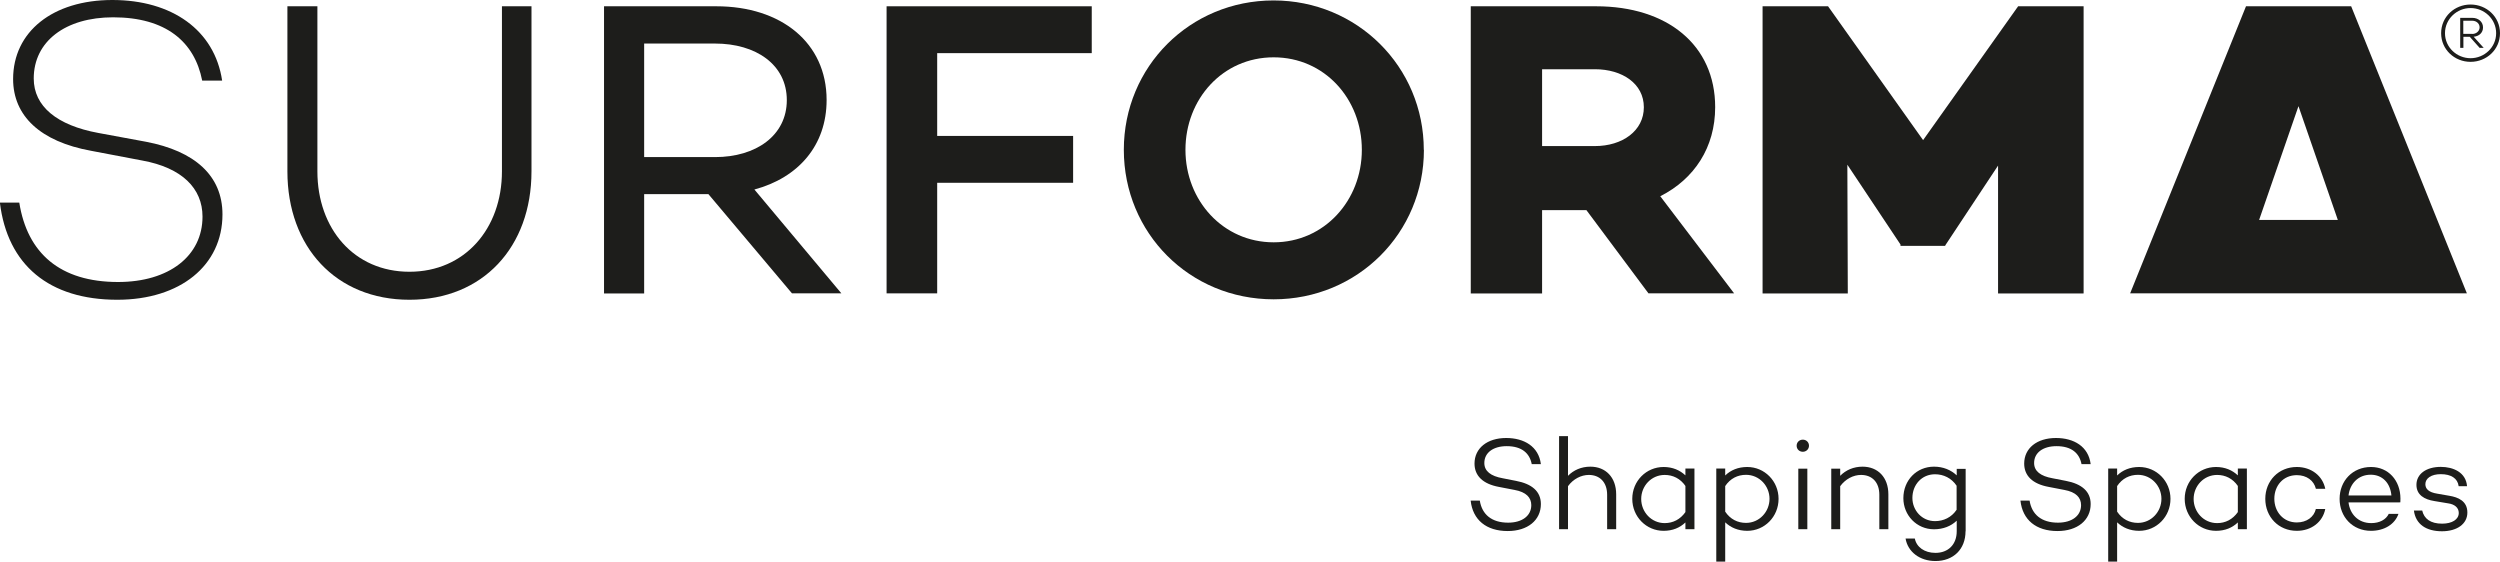
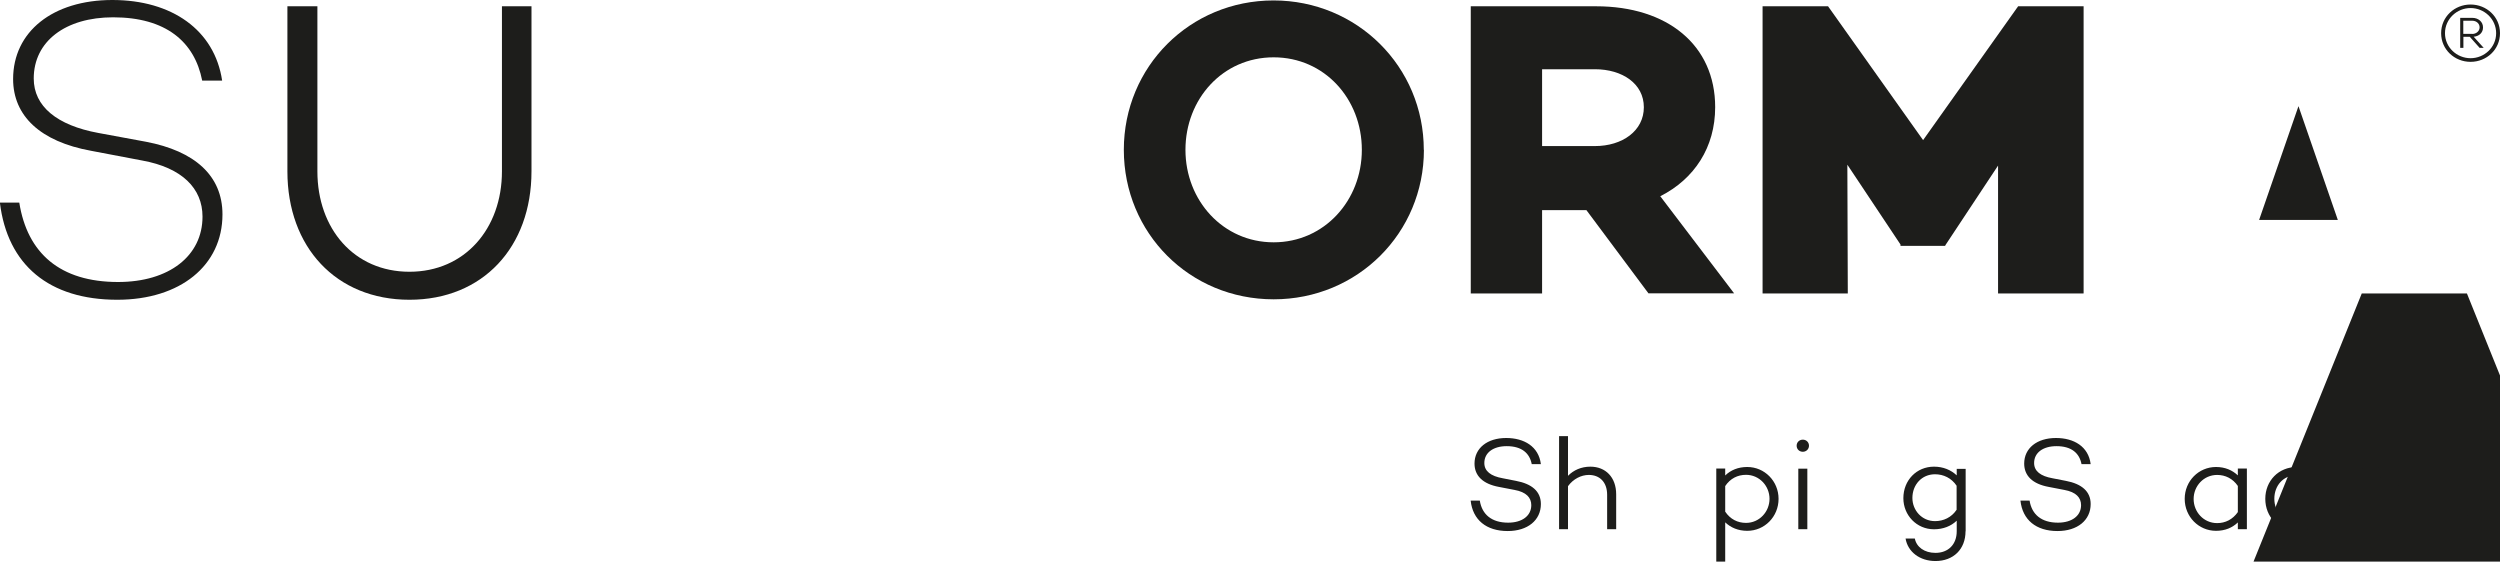
<svg xmlns="http://www.w3.org/2000/svg" id="Layer_2" data-name="Layer 2" width="226.77" height="50.94" viewBox="0 0 226.77 50.94">
  <g id="Layer_1-2" data-name="Layer 1">
    <g>
      <path d="m20.14,7.31h-1.8c-.69-3.52-3.29-5.74-8.08-5.74C5.94,1.57,3.06,3.75,3.06,7.12c0,2.53,2.11,4.25,5.86,4.94l4.33.8c4.4.84,6.93,3.06,6.93,6.59,0,4.63-3.83,7.74-9.54,7.74-6.17,0-9.96-3.14-10.65-8.81h1.76c.73,4.6,3.71,7.2,8.96,7.2,4.63,0,7.66-2.37,7.66-5.93,0-2.57-1.87-4.44-5.47-5.09l-4.63-.88c-4.63-.84-7.08-3.18-7.08-6.51C1.19,2.87,4.79,0,10.19,0s9.27,2.72,9.96,7.31Z" style="fill: #1d1d1b;" />
      <path d="m48.21,15.55c0,6.85-4.4,11.64-11.07,11.64s-11.07-4.79-11.07-11.64V.57h2.72v14.97c0,5.21,3.33,9.11,8.35,9.11s8.39-3.91,8.39-9.11V.57h2.68v14.97Z" style="fill: #1d1d1b;" />
-       <path d="m58.43,17.62v9h-3.64V.57h10.19c5.86,0,10,3.29,10,8.5,0,4.13-2.57,7.05-6.55,8.12l7.89,9.42h-4.48l-7.58-9h-5.82Zm6.43-3.37c3.71,0,6.51-1.95,6.51-5.17s-2.8-5.13-6.51-5.13h-6.43v10.3h6.43Z" style="fill: #1d1d1b;" />
-       <path d="m85.01,12.33h12.33v4.25h-12.33v10.03h-4.59V.57h18.61v4.25h-14.02v7.5Z" style="fill: #1d1d1b;" />
      <path d="m129.16,13.59c0,7.54-6.01,13.56-13.63,13.56s-13.59-6.01-13.59-13.56S107.94.04,115.52.04s13.63,6.01,13.63,13.56Zm-5.63,0c0-4.6-3.37-8.39-8-8.39s-8,3.79-8,8.39,3.41,8.39,8,8.39,8-3.79,8-8.39Z" style="fill: #1d1d1b;" />
      <path d="m139.88,19.07v7.55h-6.47V.57h11.37c6.47,0,10.8,3.52,10.8,9.15,0,3.64-1.88,6.51-4.98,8.08l6.7,8.81h-7.77l-5.63-7.55h-4.02Zm4.79-5.82c2.49,0,4.44-1.38,4.44-3.52s-1.95-3.45-4.44-3.45h-4.79v6.97h4.79Z" style="fill: #1d1d1b;" />
      <path d="m188.97,26.62h-7.73v-11.6l-4.79,7.24v.04h-4.06v-.12l-4.82-7.24.04,11.68h-7.73V.57h5.94l8.62,12.14,8.62-12.14h5.94v26.04Z" style="fill: #1d1d1b;" />
      <path d="m226.77,3.01c0,1.49-1.22,2.6-2.67,2.6s-2.67-1.11-2.67-2.6,1.22-2.6,2.67-2.6,2.67,1.11,2.67,2.6Zm-.35,0c0-1.29-1.08-2.28-2.32-2.28s-2.32.99-2.32,2.28,1.08,2.27,2.32,2.27,2.32-.98,2.32-2.27Zm-2.04.32l.91,1.01h-.37l-.89-1h-.58v1h-.29V1.62h1.1c.54,0,.97.35.97.87,0,.48-.36.8-.84.84Zm-.13-.25c.36,0,.67-.25.67-.6s-.3-.6-.67-.6h-.81v1.19h.81Z" style="fill: #1d1d1b;" />
-       <path d="m223.77,26.62L213.27.57h-9.54l-10.51,26.04h30.55Zm-15.28-16.99l3.57,10.32h-7.14l3.57-10.32Z" style="fill: #1d1d1b;" />
+       <path d="m223.77,26.62h-9.54l-10.51,26.04h30.55Zm-15.28-16.99l3.57,10.32h-7.14l3.57-10.32Z" style="fill: #1d1d1b;" />
      <g>
        <path d="m139.77,42.1h-.83c-.19-.99-.9-1.63-2.27-1.63-1.22,0-2.03.59-2.03,1.53,0,.74.59,1.19,1.66,1.38l1.22.24c1.43.27,2.25.95,2.25,2.1,0,1.47-1.2,2.45-3.01,2.45-1.94,0-3.17-1.01-3.36-2.76h.83c.2,1.26,1.08,2,2.57,2,1.28,0,2.1-.63,2.1-1.59,0-.68-.46-1.19-1.52-1.38l-1.4-.27c-1.48-.27-2.23-1.02-2.23-2.12,0-1.39,1.15-2.32,2.87-2.32,1.63,0,2.95.77,3.15,2.37Z" style="fill: #1d1d1b;" />
        <path d="m146.6,44.84v3.16h-.82v-3.12c0-1.14-.67-1.8-1.66-1.8-.7,0-1.42.37-1.89,1.02v3.9h-.81v-8.44h.81v3.6c.51-.52,1.21-.83,2.03-.83,1.38,0,2.34.96,2.34,2.51Z" style="fill: #1d1d1b;" />
-         <path d="m153.7,48h-.82v-.61c-.5.48-1.16.76-1.98.76-1.57,0-2.84-1.28-2.84-2.9s1.27-2.89,2.84-2.89c.82,0,1.48.29,1.98.76v-.62h.82v5.49Zm-.82-1.56v-2.36c-.46-.67-1.13-1-1.88-1-1.21,0-2.13,1-2.13,2.18s.92,2.19,2.13,2.19c.75,0,1.41-.33,1.88-1Z" style="fill: #1d1d1b;" />
        <path d="m161.33,45.25c0,1.62-1.27,2.9-2.84,2.9-.82,0-1.5-.29-2-.77v3.56h-.81v-8.44h.81v.63c.5-.49,1.18-.77,2-.77,1.57,0,2.84,1.28,2.84,2.89Zm-.82,0c0-1.18-.93-2.18-2.13-2.18-.76,0-1.43.33-1.89,1.02v2.32c.46.69,1.13,1.02,1.89,1.02,1.2,0,2.13-1,2.13-2.19Z" style="fill: #1d1d1b;" />
        <path d="m162.97,40.43c0-.31.24-.55.56-.55s.56.24.56.55-.25.55-.56.55-.56-.23-.56-.55Zm.97,7.57h-.82v-5.49h.82v5.49Z" style="fill: #1d1d1b;" />
-         <path d="m171.29,44.84v3.16h-.82v-3.12c0-1.14-.66-1.8-1.66-1.8-.7,0-1.41.37-1.89,1.02v3.9h-.81v-5.49h.81v.65c.51-.52,1.21-.83,2.03-.83,1.38,0,2.34.96,2.34,2.51Z" style="fill: #1d1d1b;" />
        <path d="m178.29,48.18c0,1.65-1.11,2.71-2.73,2.71-1.43,0-2.51-.84-2.71-2.04h.84c.15.77.87,1.3,1.87,1.3,1.15,0,1.93-.75,1.93-1.96v-.96c-.52.5-1.24.78-2.06.78-1.58,0-2.78-1.28-2.78-2.82,0-1.63,1.2-2.86,2.78-2.86.82,0,1.53.29,2.06.79v-.59h.81v5.67Zm-.81-1.93v-2.19c-.47-.7-1.19-1.04-1.96-1.04-1.2,0-2.05.95-2.05,2.15,0,1.11.85,2.1,2.05,2.1.77,0,1.49-.33,1.96-1.03Z" style="fill: #1d1d1b;" />
        <path d="m189.64,42.1h-.83c-.19-.99-.9-1.63-2.27-1.63-1.22,0-2.03.59-2.03,1.53,0,.74.59,1.19,1.66,1.38l1.23.24c1.42.27,2.24.95,2.24,2.1,0,1.47-1.2,2.45-3.01,2.45-1.94,0-3.17-1.01-3.36-2.76h.83c.2,1.26,1.08,2,2.57,2,1.28,0,2.1-.63,2.1-1.59,0-.68-.46-1.19-1.52-1.38l-1.4-.27c-1.49-.27-2.24-1.02-2.24-2.12,0-1.39,1.15-2.32,2.88-2.32,1.63,0,2.95.77,3.15,2.37Z" style="fill: #1d1d1b;" />
-         <path d="m196.88,45.25c0,1.62-1.27,2.9-2.84,2.9-.82,0-1.5-.29-2-.77v3.56h-.81v-8.44h.81v.63c.5-.49,1.18-.77,2-.77,1.57,0,2.84,1.28,2.84,2.89Zm-.82,0c0-1.18-.93-2.18-2.13-2.18-.76,0-1.43.33-1.89,1.02v2.32c.46.69,1.13,1.02,1.89,1.02,1.2,0,2.13-1,2.13-2.19Z" style="fill: #1d1d1b;" />
        <path d="m203.81,48h-.82v-.61c-.5.48-1.16.76-1.98.76-1.57,0-2.84-1.28-2.84-2.9s1.27-2.89,2.84-2.89c.82,0,1.48.29,1.98.76v-.62h.82v5.49Zm-.82-1.56v-2.36c-.46-.67-1.13-1-1.88-1-1.21,0-2.13,1-2.13,2.18s.91,2.19,2.13,2.19c.75,0,1.41-.33,1.88-1Z" style="fill: #1d1d1b;" />
        <path d="m210.07,46.17h.85c-.23,1.18-1.26,1.98-2.58,1.98-1.66,0-2.86-1.27-2.86-2.9s1.2-2.89,2.86-2.89c1.32,0,2.35.81,2.58,1.98h-.85c-.18-.75-.84-1.24-1.73-1.24-1.24,0-2.04.96-2.04,2.14s.81,2.15,2.04,2.15c.89,0,1.56-.49,1.73-1.23Z" style="fill: #1d1d1b;" />
        <path d="m217.73,45.57l-.05-.02v.02h-4.65c.12,1.05.87,1.88,2.06,1.88.76,0,1.34-.32,1.59-.84h.88c-.32.94-1.28,1.54-2.49,1.54-1.68,0-2.85-1.27-2.85-2.9s1.18-2.89,2.85-2.89c1.57,0,2.66,1.21,2.67,2.86,0,.12,0,.24-.01.34Zm-4.7-.63h3.89c-.1-1.11-.8-1.88-1.88-1.88-1.15,0-1.89.84-2.01,1.88Z" style="fill: #1d1d1b;" />
        <path d="m219.71,46.3c.17.75.75,1.2,1.81,1.2.9,0,1.51-.38,1.51-.97,0-.49-.39-.79-.95-.87l-1.26-.21c-.9-.14-1.63-.55-1.63-1.47,0-.99.89-1.63,2.21-1.63,1.12,0,2.28.49,2.38,1.75h-.76c-.09-.71-.69-1.09-1.62-1.09-.87,0-1.4.38-1.4.91,0,.42.3.74,1.08.86l1.09.19c.79.13,1.64.47,1.64,1.52s-.96,1.7-2.3,1.7c-1.43,0-2.39-.63-2.55-1.88h.76Z" style="fill: #1d1d1b;" />
      </g>
    </g>
  </g>
</svg>